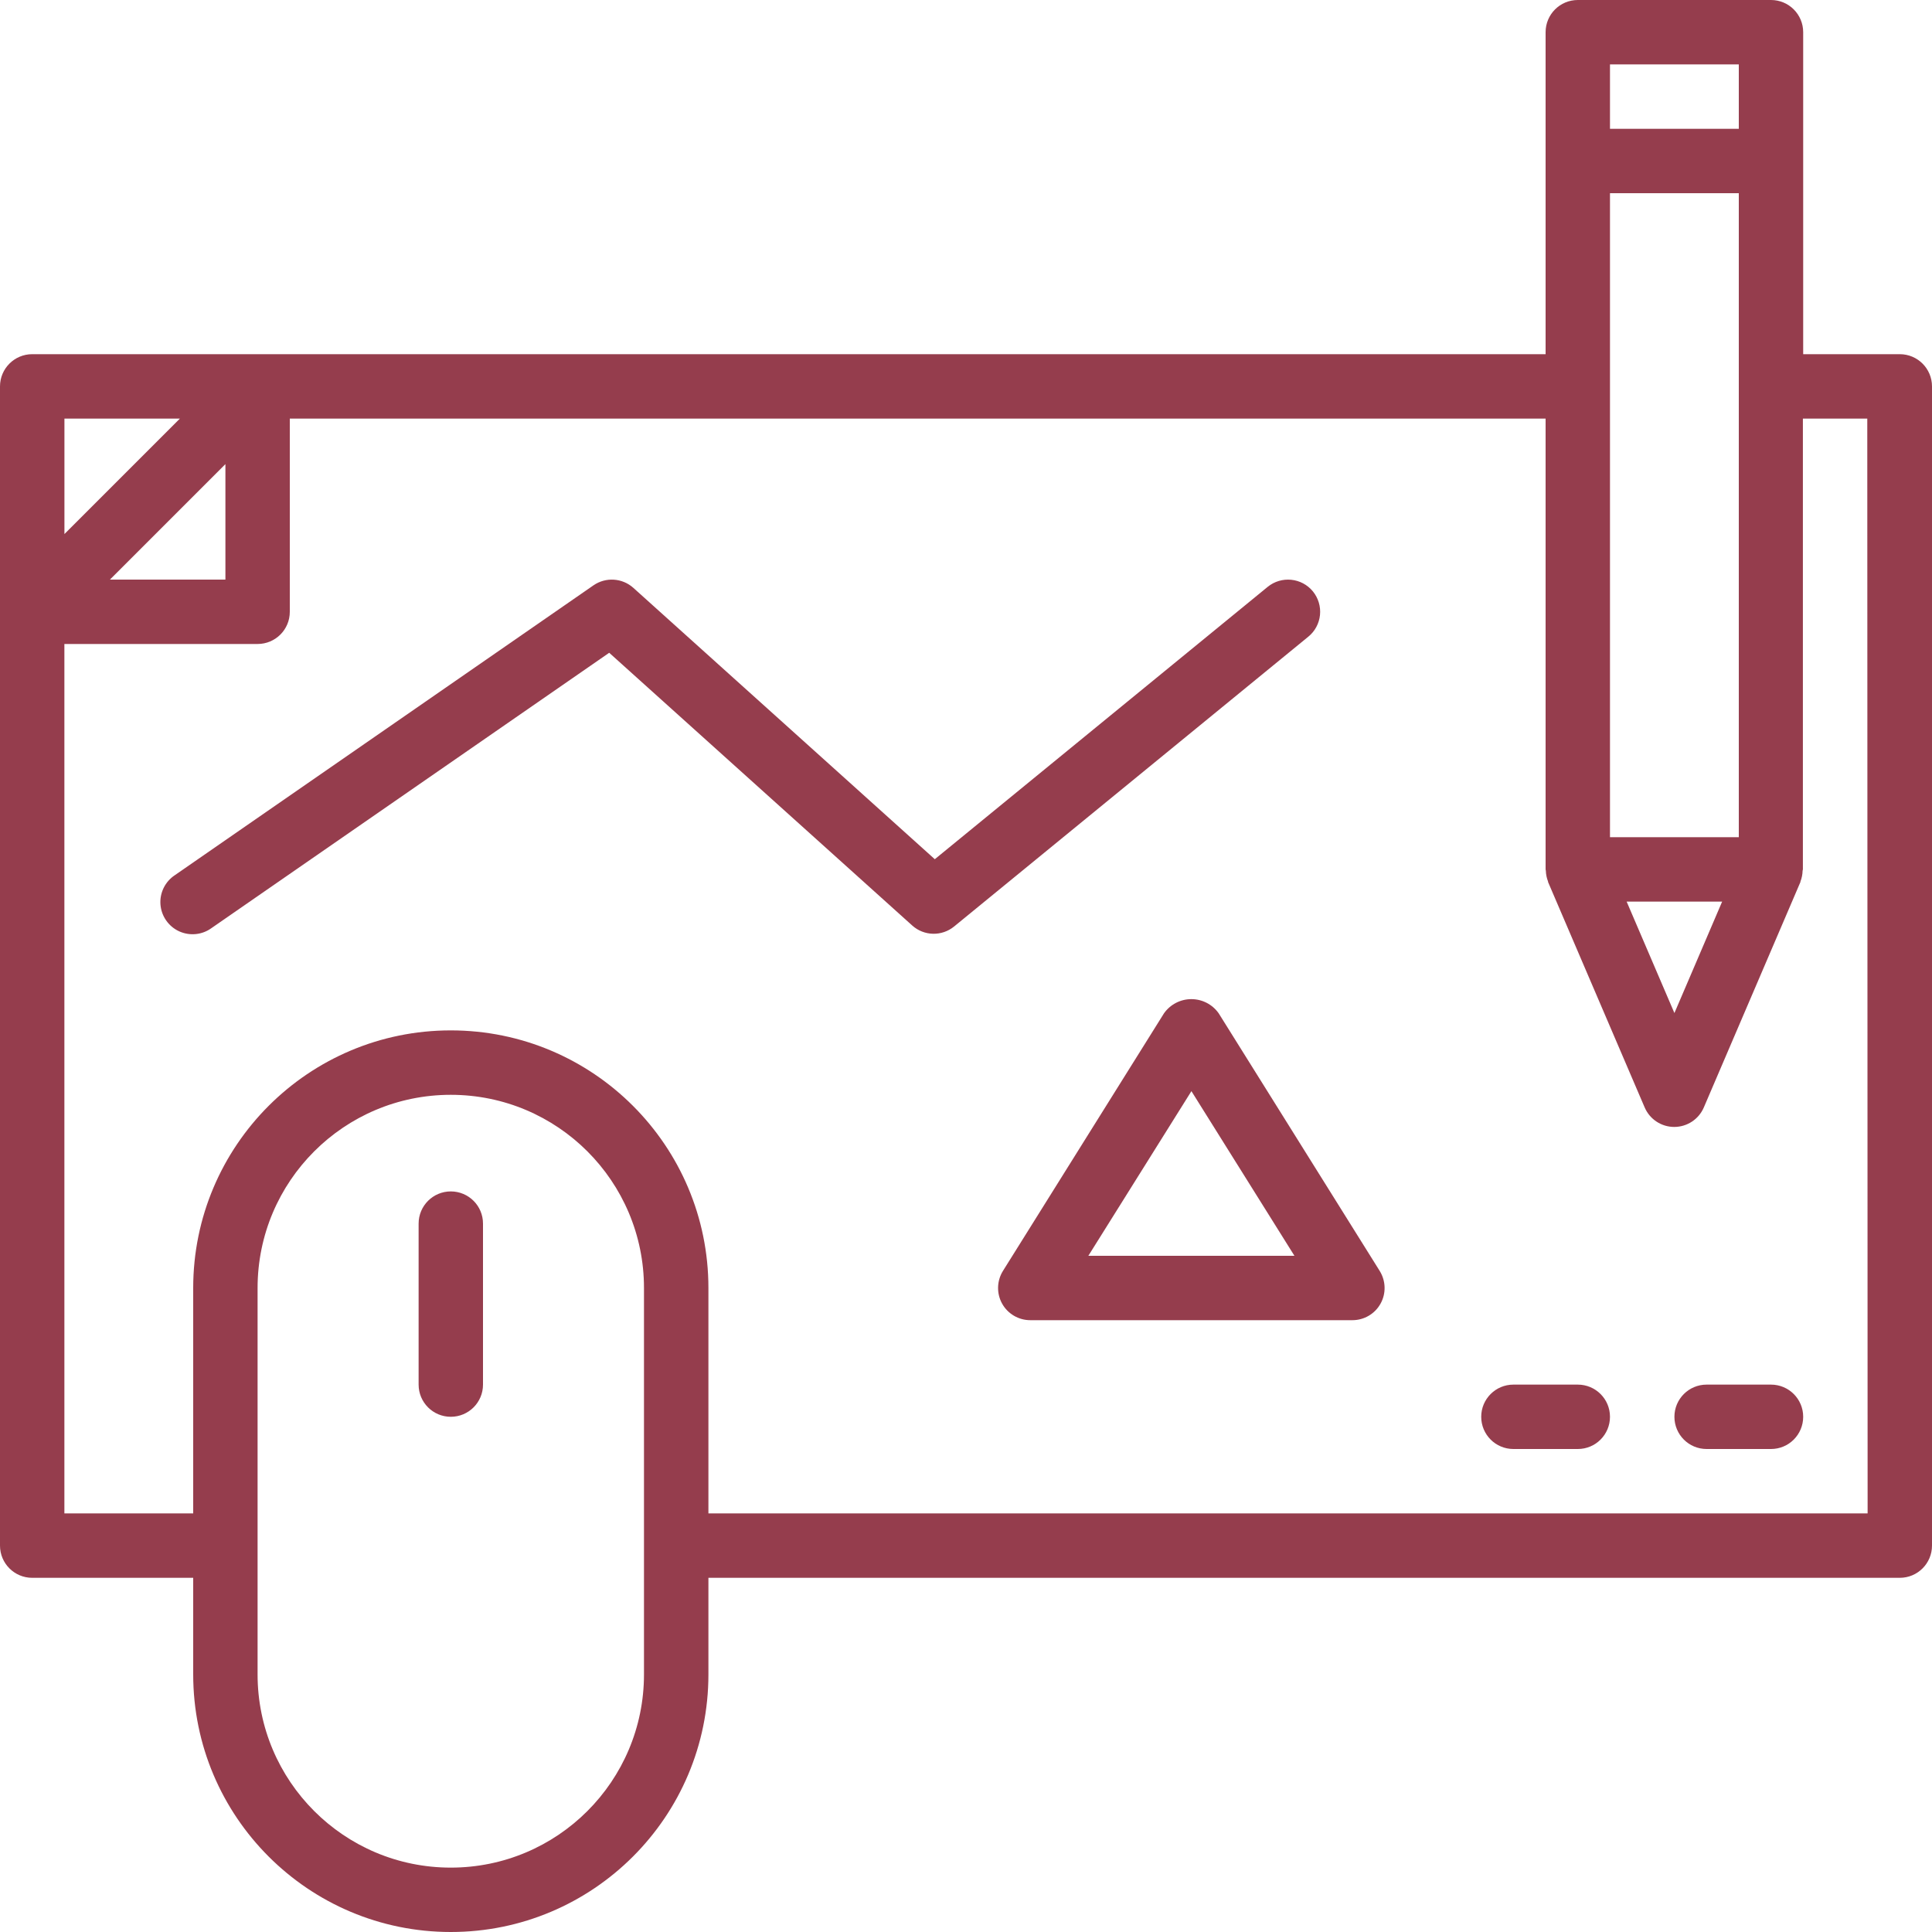
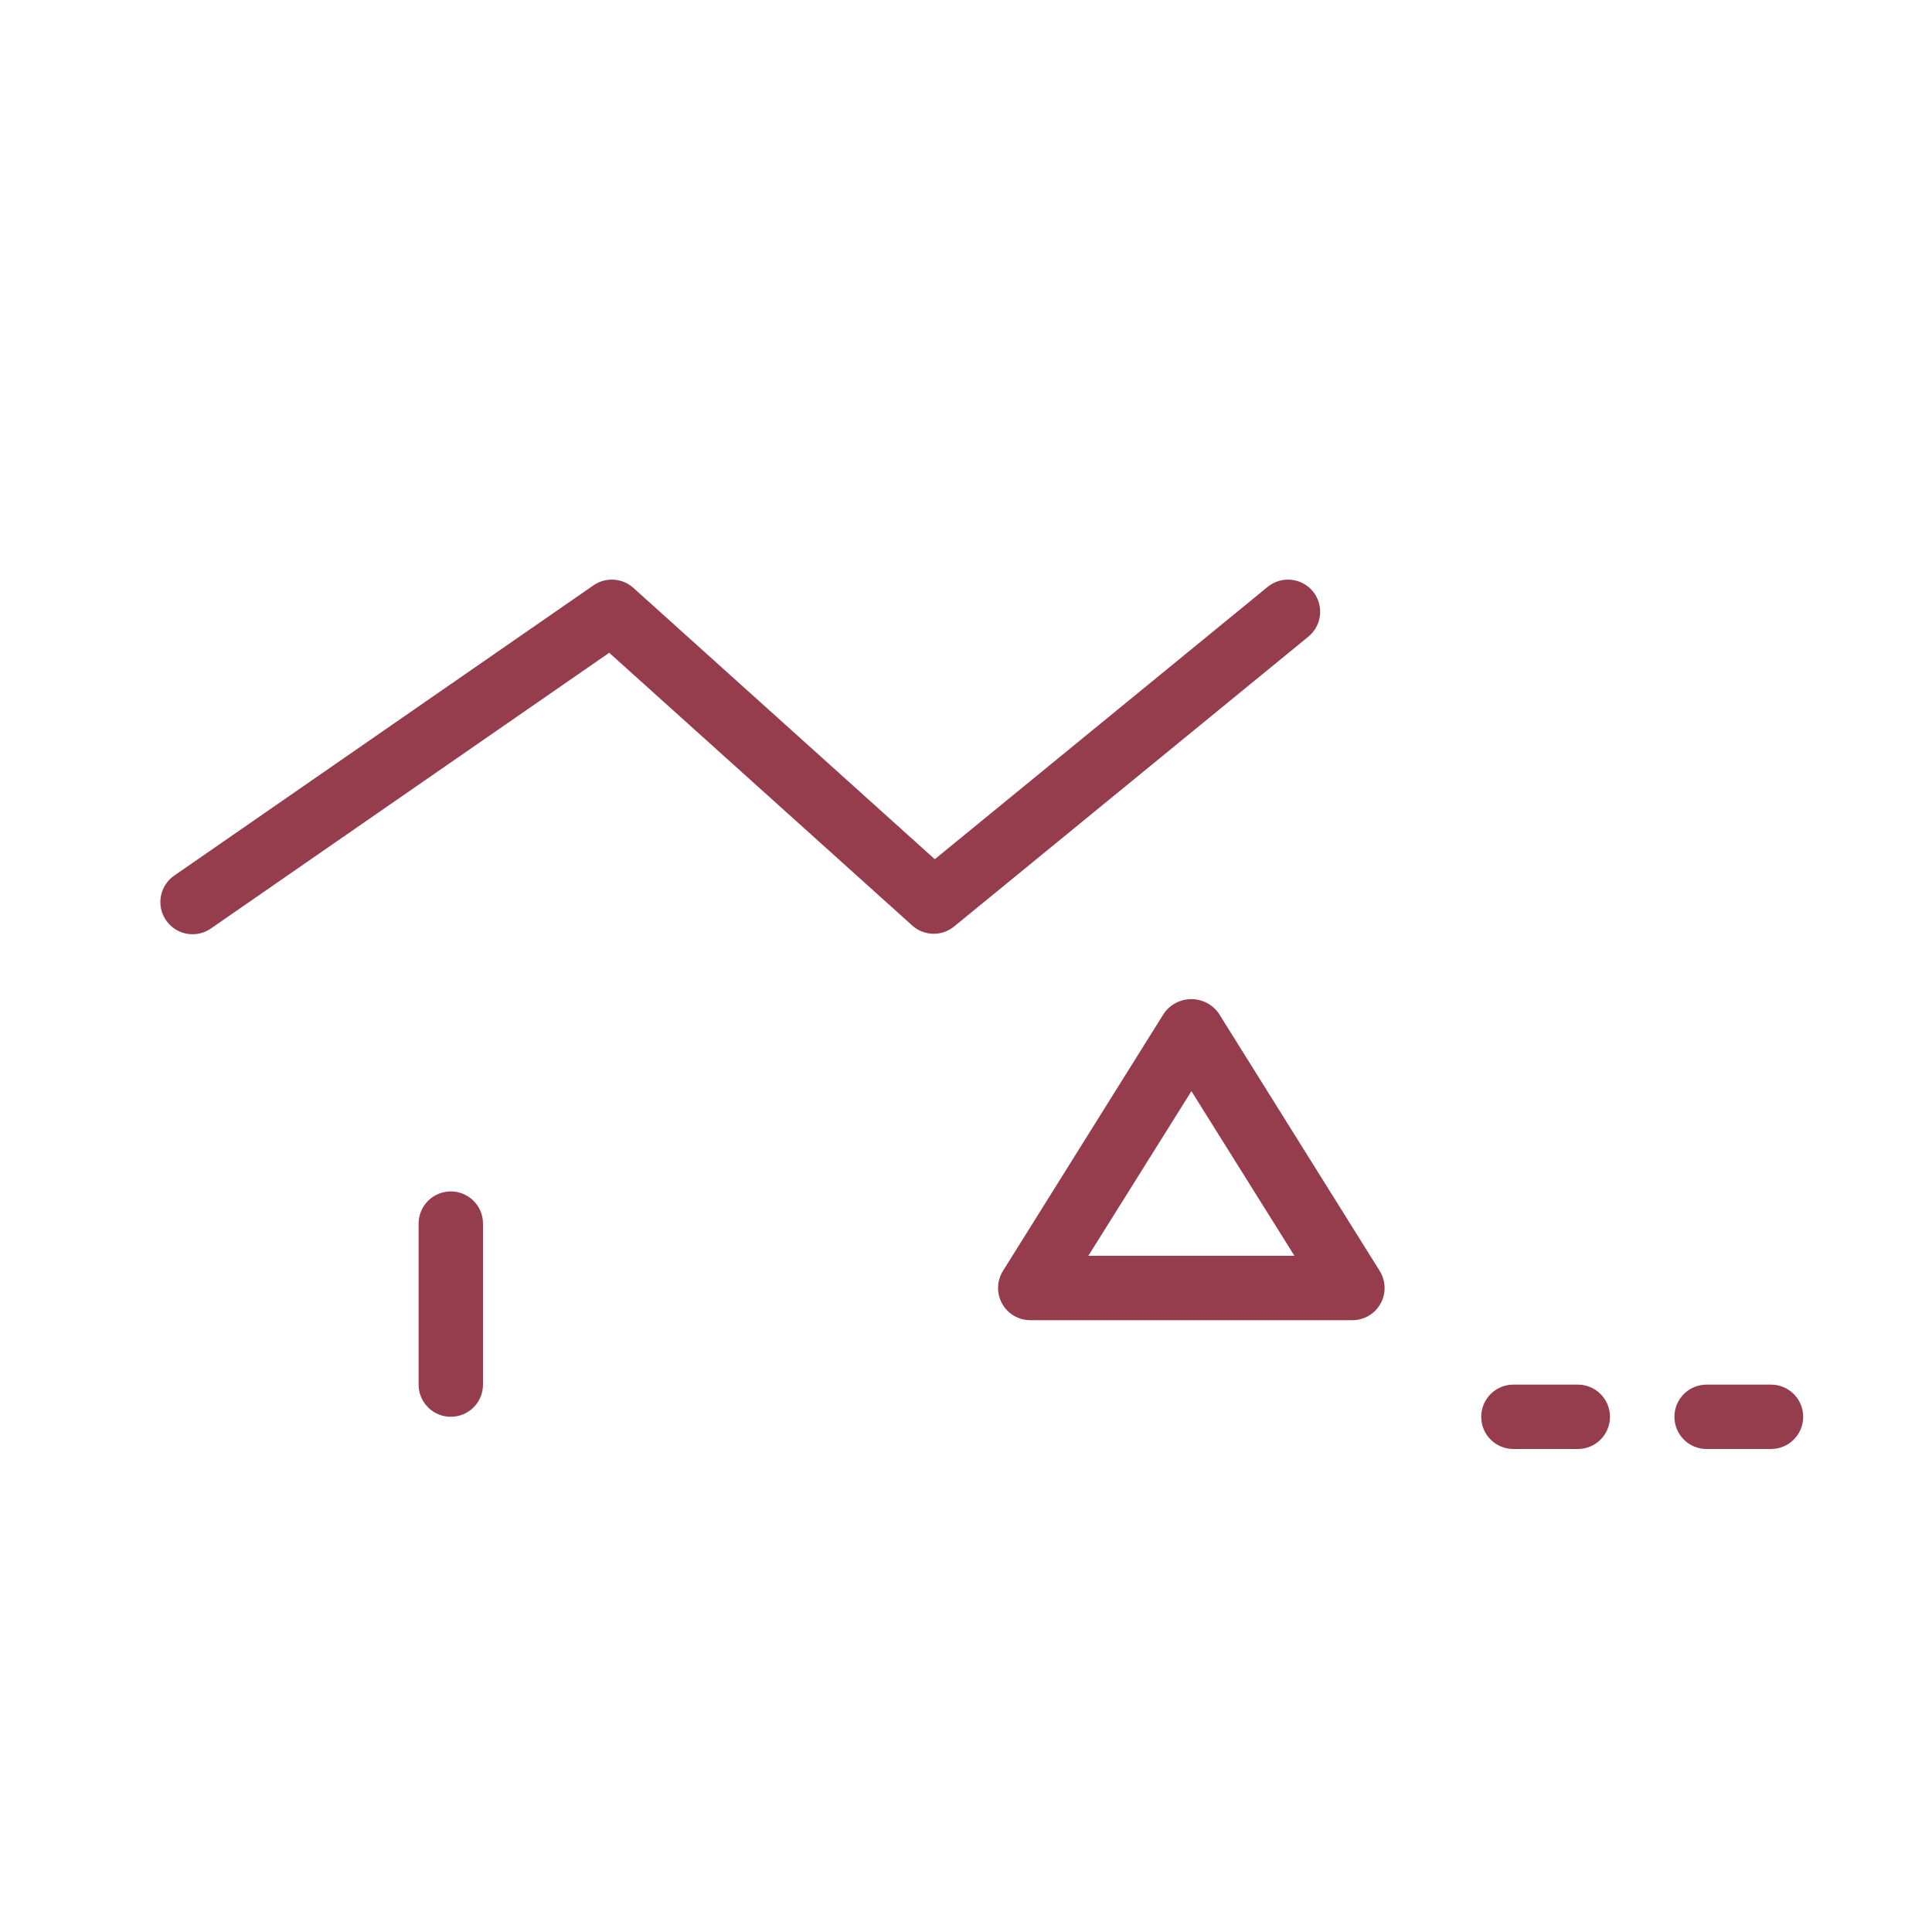
<svg xmlns="http://www.w3.org/2000/svg" width="40" height="40" viewBox="0 0 40 40">
  <defs>
    <filter id="7yv7gz1uha">
      <feColorMatrix in="SourceGraphic" values="0 0 0 0 0.584 0 0 0 0 0.239 0 0 0 0 0.302 0 0 0 1 0" />
    </filter>
  </defs>
  <g fill="none" fill-rule="evenodd">
    <g>
      <g>
        <g>
          <g>
            <g>
              <g fill="#953D4D" fill-rule="nonzero" transform="translate(-180 -1156) translate(100 856) translate(80 80) translate(0 152) translate(0 68)">
                <path d="M9.333 24.667c-.368 0-.666.298-.666.666v3.334c0 .368.298.666.666.666.369 0 .667-.298.667-.666v-3.334c0-.368-.298-.666-.667-.666z" />
-                 <path d="M39.333 7.333h-2V.667c0-.369-.298-.667-.666-.667h-4C32.298 0 32 .298 32 .667v6.666H.667C.298 7.333 0 7.632 0 8v24c0 .368.298.667.667.667H4v2C4 37.612 6.388 40 9.333 40c2.946 0 5.334-2.388 5.334-5.333v-2h24.666c.369 0 .667-.299.667-.667V8c0-.368-.298-.667-.667-.667zm-3.333 10h-2.667V4H36v13.333zm-.345 1.334l-.988 2.307-.989-2.307h1.977zM33.333 1.333H36v1.334h-2.667V1.333zM3.724 8.667l-2.39 2.39v-2.39h2.39zm.943.942V12H2.276l2.39-2.39zm8.666 25.058c0 2.209-1.79 4-4 4-2.209 0-4-1.791-4-4v-8c0-2.21 1.791-4 4-4 2.21 0 4 1.79 4 4v8zm25.334-3.334h-24v-4.666c0-2.946-2.388-5.334-5.334-5.334C6.388 21.333 4 23.721 4 26.667v4.666H1.333v-18h4c.369 0 .667-.298.667-.666v-4h26V18c0 .01.005.017.005.027.002.077.018.153.046.224v.01l2 4.667c.105.245.346.404.612.404.267 0 .508-.159.613-.404l2-4.667v-.01c.028-.071.043-.147.045-.224 0-.01.006-.018.006-.027V8.667h1.333l.007 22.666z" />
                <path d="M36.667 28.667h-1.334c-.368 0-.666.298-.666.666 0 .369.298.667.666.667h1.334c.368 0 .666-.298.666-.667 0-.368-.298-.666-.666-.666zM32.667 28.667h-1.334c-.368 0-.666.298-.666.666 0 .369.298.667.666.667h1.334c.368 0 .666-.298.666-.667 0-.368-.298-.666-.666-.666zM27.183 12.245c-.233-.285-.653-.327-.938-.094l-6.891 5.638-6.241-5.618c-.23-.206-.572-.228-.826-.052l-8.666 6c-.202.133-.317.365-.299.606.018.241.165.454.385.556.22.101.477.076.672-.066l8.234-5.7 6.274 5.647c.245.22.612.228.867.02l7.333-6c.137-.111.224-.273.242-.449.018-.175-.035-.351-.146-.488zM25.232 20.98c-.13-.185-.341-.294-.567-.294-.225 0-.437.11-.566.294l-3.334 5.333c-.128.206-.135.466-.017.678.118.212.343.343.585.342H28c.242 0 .466-.131.583-.343.118-.212.11-.471-.018-.677l-3.333-5.333zM22.533 26l2.134-3.409L26.8 26h-4.267z" />
              </g>
-               <path d="M0 0H40V40H0z" transform="translate(-180 -1156) translate(100 856) translate(80 80) translate(0 152) translate(0 68)" />
            </g>
          </g>
        </g>
      </g>
    </g>
  </g>
</svg>